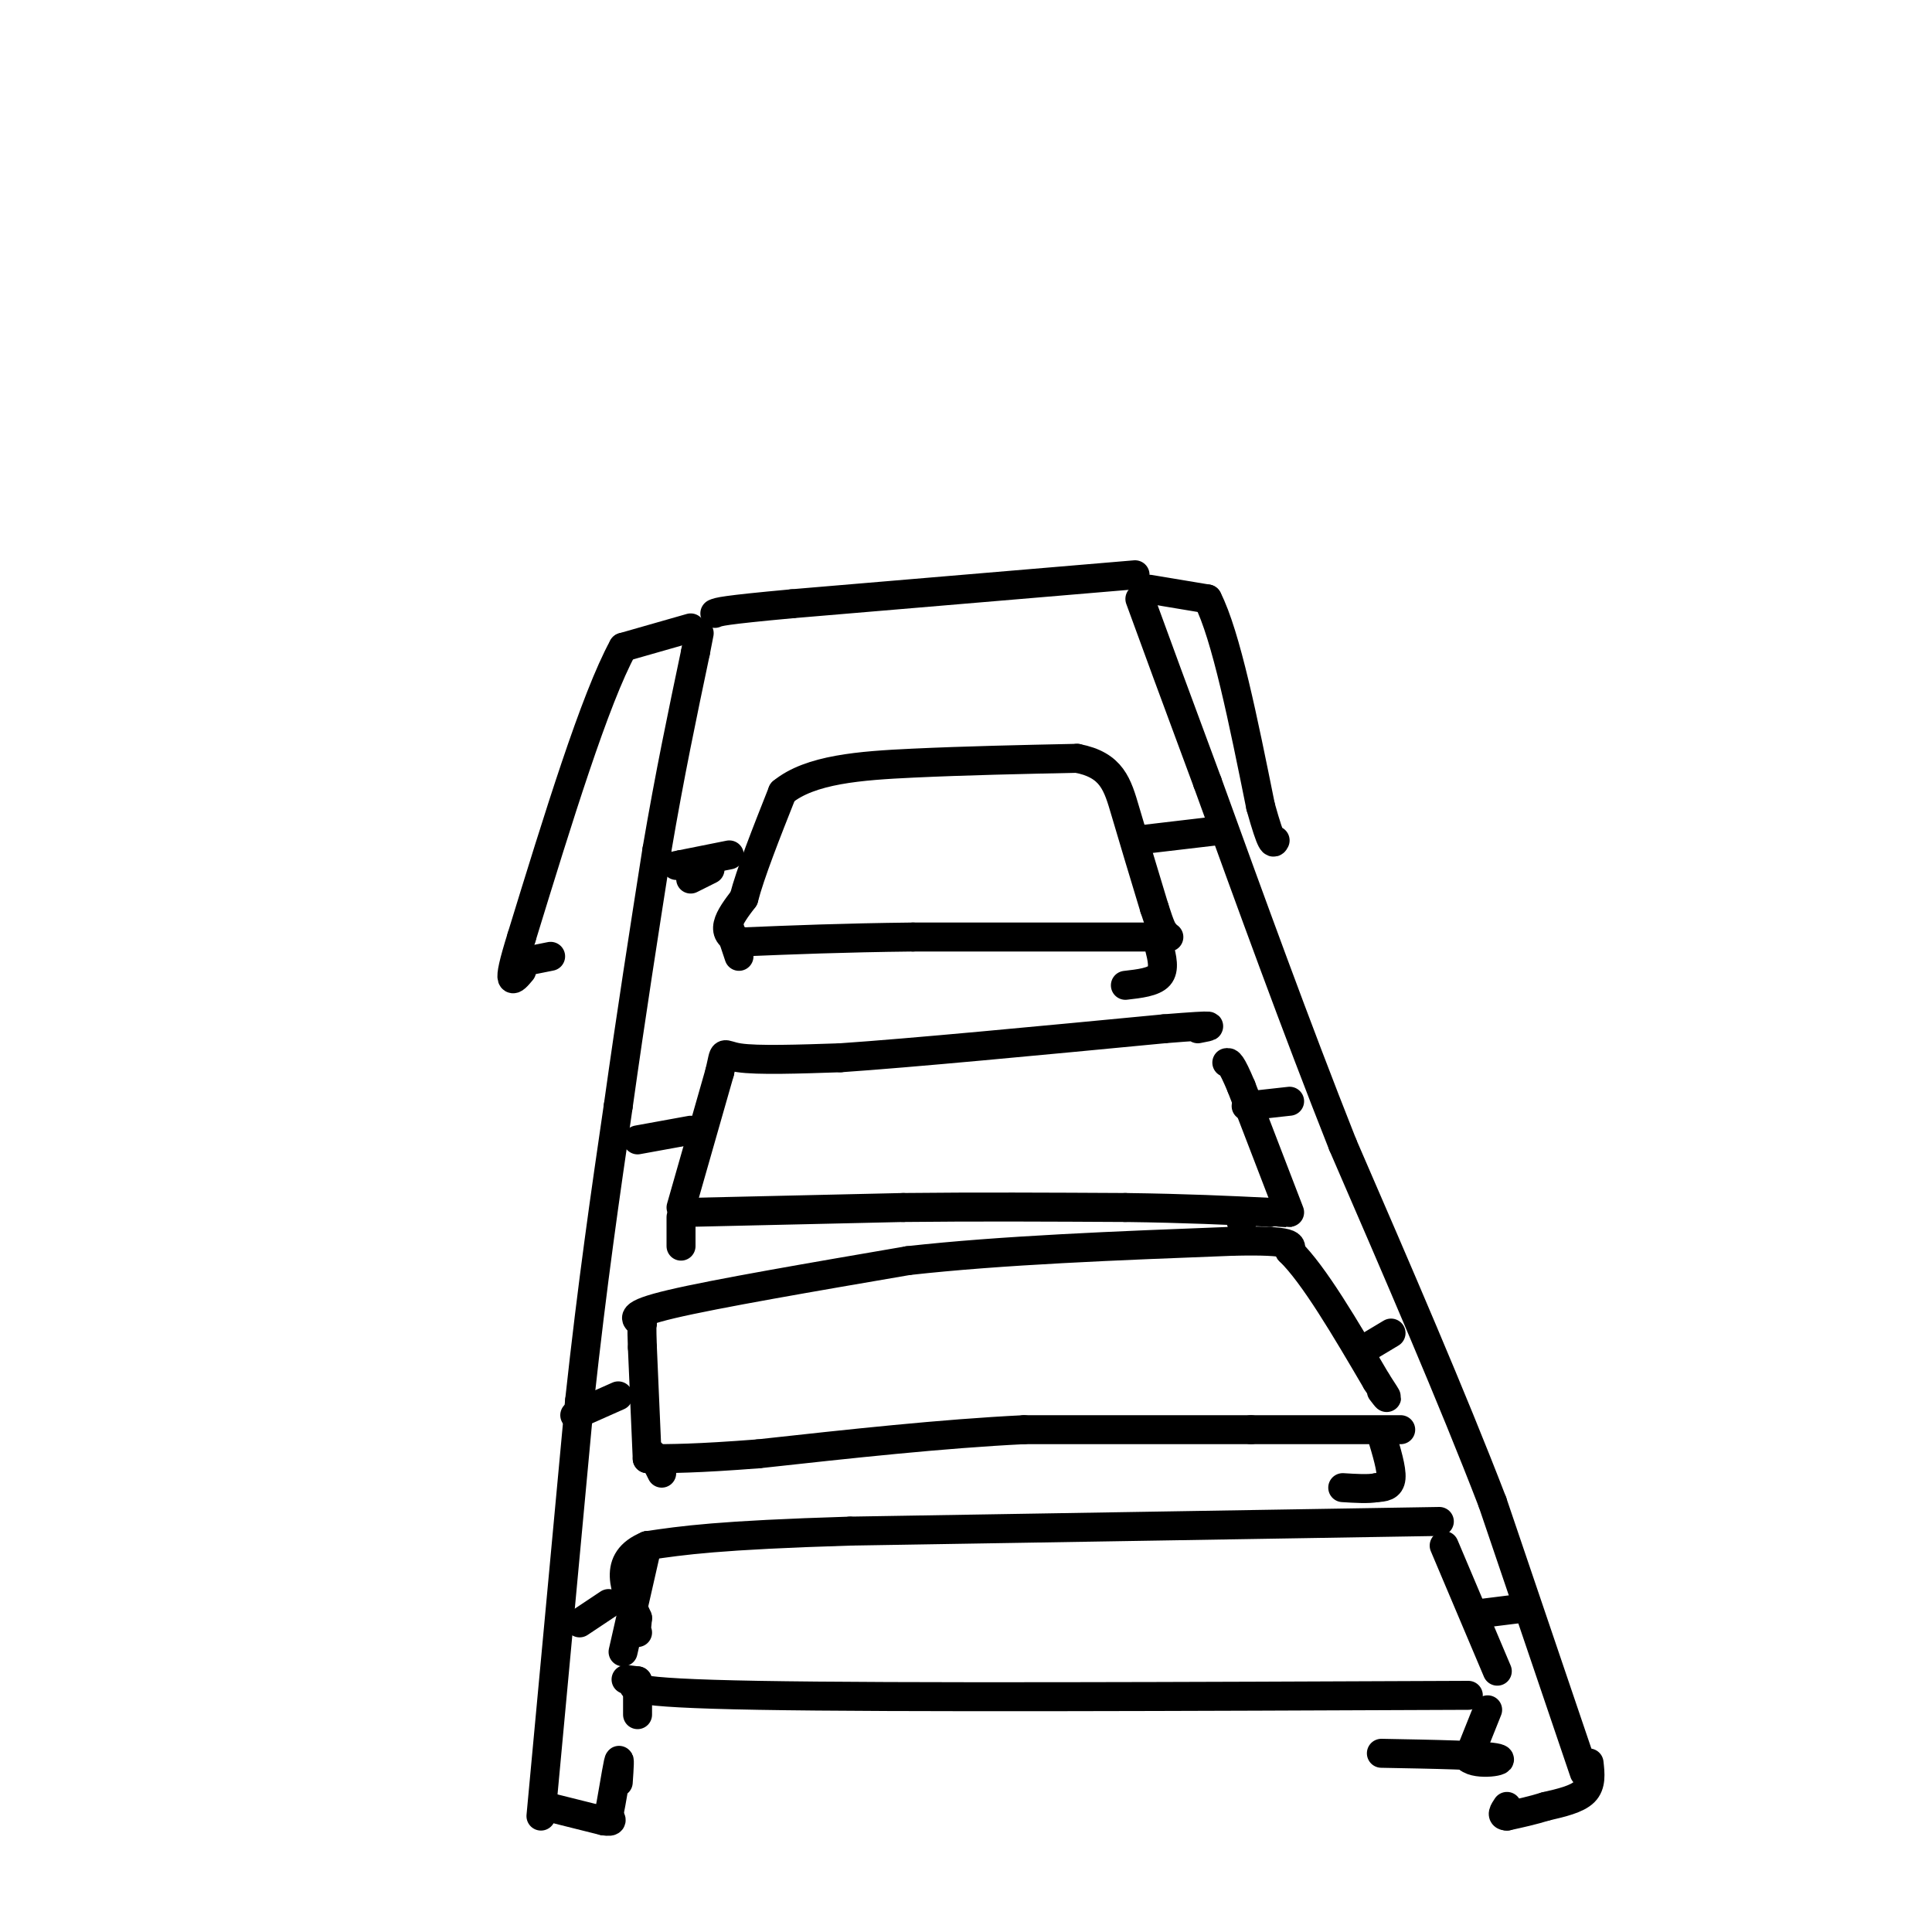
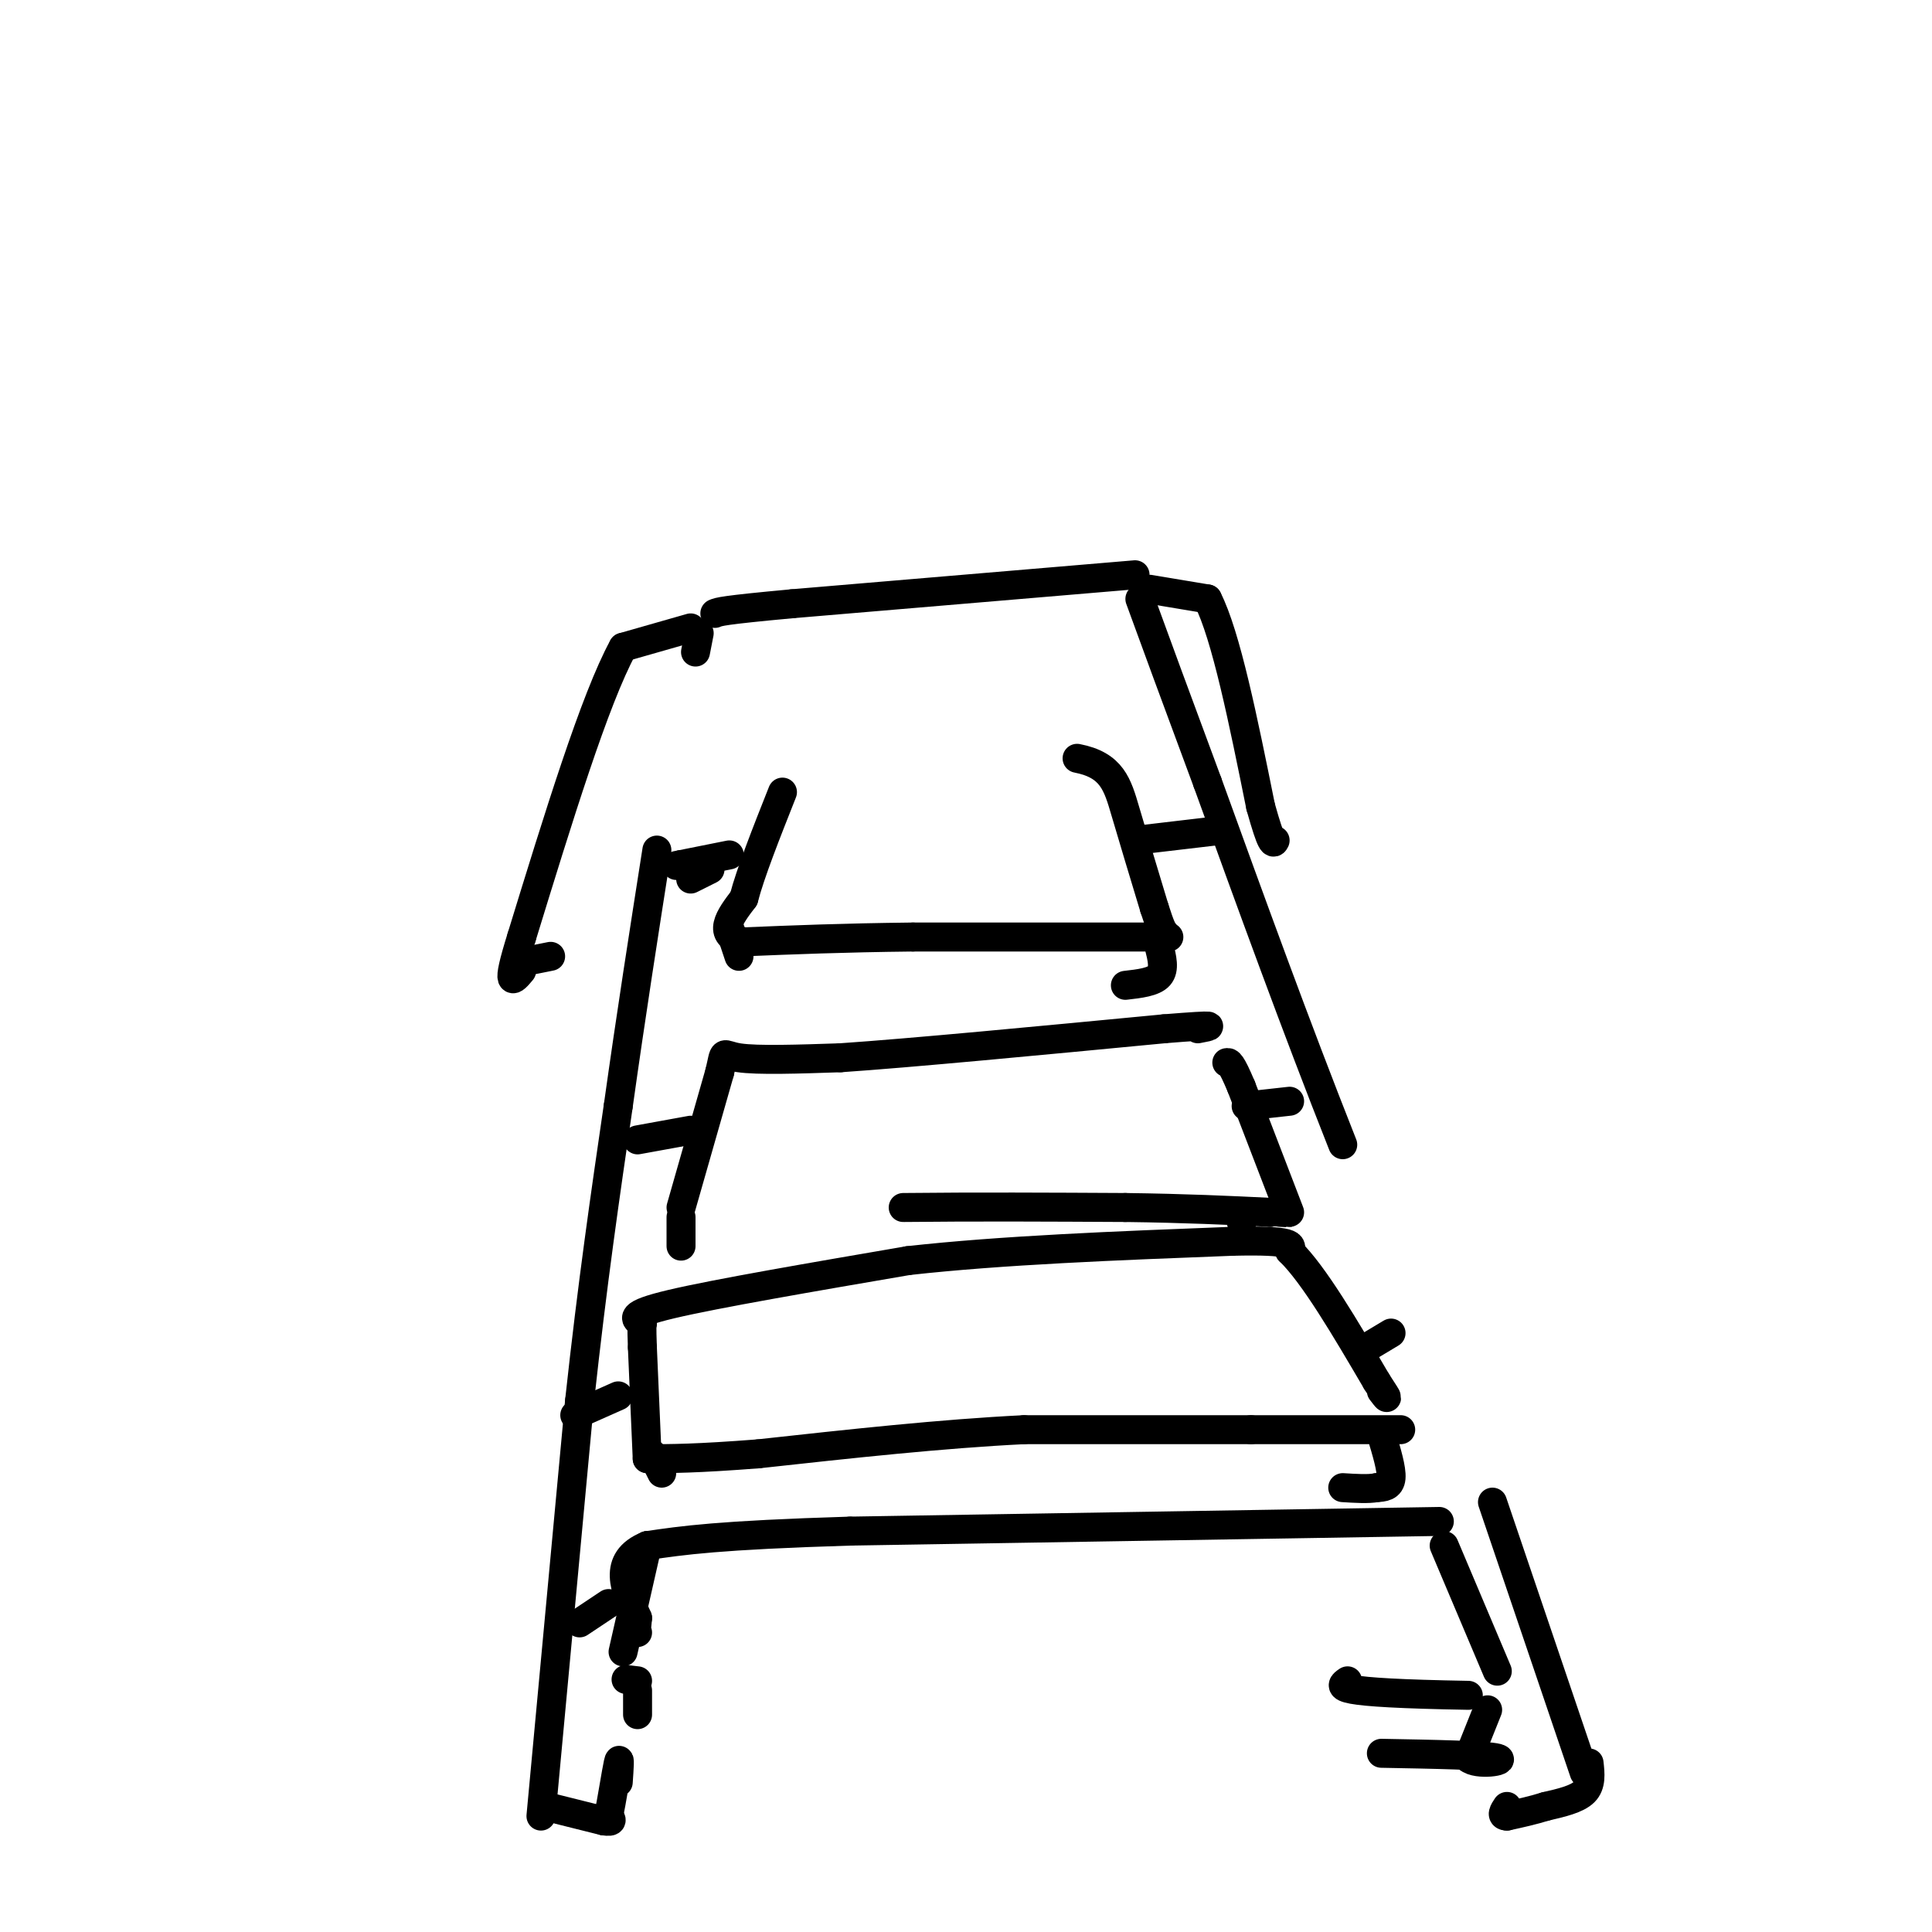
<svg xmlns="http://www.w3.org/2000/svg" viewBox="0 0 400 400" version="1.1">
  <g fill="none" stroke="#000000" stroke-width="6" stroke-linecap="round" stroke-linejoin="round">
    <path d="M328,367c0.000,0.000 -19.000,-56.000 -19,-56" />
-     <path d="M309,311c-8.333,-21.667 -19.667,-47.833 -31,-74" />
    <path d="M278,237c-9.833,-24.833 -18.917,-49.917 -28,-75" />
    <path d="M250,162c-7.000,-18.833 -10.500,-28.417 -14,-38" />
    <path d="M112,376c0.000,0.000 8.000,-86.000 8,-86" />
    <path d="M120,290c2.667,-24.500 5.333,-42.750 8,-61" />
    <path d="M128,229c2.667,-19.000 5.333,-36.000 8,-53" />
-     <path d="M136,176c2.667,-15.667 5.333,-28.333 8,-41" />
    <path d="M144,135c1.333,-6.833 0.667,-3.417 0,0" />
-     <path d="M304,351c-59.167,0.250 -118.333,0.500 -147,0c-28.667,-0.500 -26.833,-1.750 -25,-3" />
+     <path d="M304,351c-28.667,-0.500 -26.833,-1.750 -25,-3" />
    <path d="M132,348c-4.167,-0.500 -2.083,-0.250 0,0" />
    <path d="M298,315c0.000,0.000 -122.000,2.000 -122,2" />
    <path d="M176,317c-27.333,0.833 -34.667,1.917 -42,3" />
    <path d="M134,320c-7.333,3.000 -4.667,9.000 -2,15" />
    <path d="M132,335c-0.333,3.000 -0.167,3.000 0,3" />
    <path d="M299,320c0.000,0.000 11.000,26.000 11,26" />
    <path d="M134,320c0.000,0.000 -5.000,22.000 -5,22" />
    <path d="M308,354c0.000,0.000 -4.000,10.000 -4,10" />
    <path d="M304,364c1.778,1.600 8.222,0.600 6,0c-2.222,-0.600 -13.111,-0.800 -24,-1" />
    <path d="M290,296c0.000,0.000 -31.000,0.000 -31,0" />
    <path d="M259,296c-13.000,0.000 -30.000,0.000 -47,0" />
    <path d="M212,296c-17.000,0.833 -36.000,2.917 -55,5" />
    <path d="M157,301c-13.000,1.000 -18.000,1.000 -23,1" />
    <path d="M134,302c0.000,0.000 -1.000,-23.000 -1,-23" />
    <path d="M133,279c-0.167,-4.667 -0.083,-4.833 0,-5" />
    <path d="M133,274c-1.583,-0.917 -3.167,-1.833 6,-4c9.167,-2.167 29.083,-5.583 49,-9" />
    <path d="M188,261c19.333,-2.167 43.167,-3.083 67,-4" />
    <path d="M255,257c13.167,-0.333 12.583,0.833 12,2" />
    <path d="M267,259c5.000,4.833 11.500,15.917 18,27" />
    <path d="M285,286c3.167,4.833 2.083,3.417 1,2" />
    <path d="M286,297c1.083,3.583 2.167,7.167 2,9c-0.167,1.833 -1.583,1.917 -3,2" />
    <path d="M285,308c-1.667,0.333 -4.333,0.167 -7,0" />
    <path d="M135,301c0.000,0.000 2.000,4.000 2,4" />
    <path d="M132,350c0.000,0.000 0.000,5.000 0,5" />
    <path d="M113,374c0.000,0.000 12.000,3.000 12,3" />
    <path d="M125,377c2.167,0.333 1.583,-0.333 1,-1" />
    <path d="M126,376c0.600,-2.778 1.600,-9.222 2,-11c0.400,-1.778 0.200,1.111 0,4" />
    <path d="M329,365c0.250,2.250 0.500,4.500 -1,6c-1.500,1.500 -4.750,2.250 -8,3" />
    <path d="M320,374c-2.667,0.833 -5.333,1.417 -8,2" />
    <path d="M312,376c-1.333,0.000 -0.667,-1.000 0,-2" />
-     <path d="M143,251c0.000,0.000 44.000,-1.000 44,-1" />
    <path d="M187,250c15.000,-0.167 30.500,-0.083 46,0" />
    <path d="M233,250c12.667,0.167 21.333,0.583 30,1" />
    <path d="M263,251c5.333,0.167 3.667,0.083 2,0" />
    <path d="M267,251c0.000,0.000 -10.000,-26.000 -10,-26" />
    <path d="M257,225c-2.167,-5.167 -2.583,-5.083 -3,-5" />
    <path d="M141,250c0.000,0.000 8.000,-28.000 8,-28" />
    <path d="M149,222c1.200,-5.022 0.200,-3.578 4,-3c3.800,0.578 12.400,0.289 21,0" />
    <path d="M174,219c14.667,-1.000 40.833,-3.500 67,-6" />
    <path d="M241,213c12.333,-1.000 9.667,-0.500 7,0" />
    <path d="M141,252c0.000,0.000 0.000,6.000 0,6" />
    <path d="M257,253c0.000,0.000 0.100,0.100 0.1,0.1" />
    <path d="M238,122c0.000,0.000 12.000,2.000 12,2" />
    <path d="M250,124c3.833,7.500 7.417,25.250 11,43" />
    <path d="M261,167c2.333,8.333 2.667,7.667 3,7" />
    <path d="M143,130c0.000,0.000 -14.000,4.000 -14,4" />
    <path d="M129,134c-5.833,10.667 -13.417,35.333 -21,60" />
    <path d="M108,194c-3.500,11.167 -1.750,9.083 0,7" />
    <path d="M109,199c0.000,0.000 5.000,-1.000 5,-1" />
    <path d="M242,194c0.000,0.000 -53.000,0.000 -53,0" />
    <path d="M189,194c-14.667,0.167 -24.833,0.583 -35,1" />
    <path d="M154,195c-5.833,-1.333 -2.917,-5.167 0,-9" />
    <path d="M154,186c1.333,-5.167 4.667,-13.583 8,-22" />
-     <path d="M162,164c5.733,-4.711 16.067,-5.489 27,-6c10.933,-0.511 22.467,-0.756 34,-1" />
    <path d="M223,157c7.244,1.400 8.356,5.400 10,11c1.644,5.600 3.822,12.800 6,20" />
    <path d="M239,188c1.333,4.167 1.667,4.583 2,5" />
    <path d="M240,196c0.583,2.333 1.167,4.667 0,6c-1.167,1.333 -4.083,1.667 -7,2" />
    <path d="M151,192c0.000,0.000 2.000,6.000 2,6" />
    <path d="M147,180c0.000,0.000 -4.000,2.000 -4,2" />
    <path d="M151,177c0.000,0.000 -10.000,2.000 -10,2" />
    <path d="M141,179c-1.667,0.333 -0.833,0.167 0,0" />
    <path d="M143,234c0.000,0.000 -11.000,2.000 -11,2" />
    <path d="M258,229c0.000,0.000 9.000,-1.000 9,-1" />
    <path d="M235,174c0.000,0.000 17.000,-2.000 17,-2" />
    <path d="M283,279c0.000,0.000 5.000,-3.000 5,-3" />
    <path d="M128,289c0.000,0.000 -9.000,4.000 -9,4" />
    <path d="M126,332c0.000,0.000 -6.000,4.000 -6,4" />
-     <path d="M307,334c0.000,0.000 8.000,-1.000 8,-1" />
    <path d="M235,119c0.000,0.000 -71.000,6.000 -71,6" />
    <path d="M164,125c-14.500,1.333 -15.250,1.667 -16,2" />
  </g>
</svg>